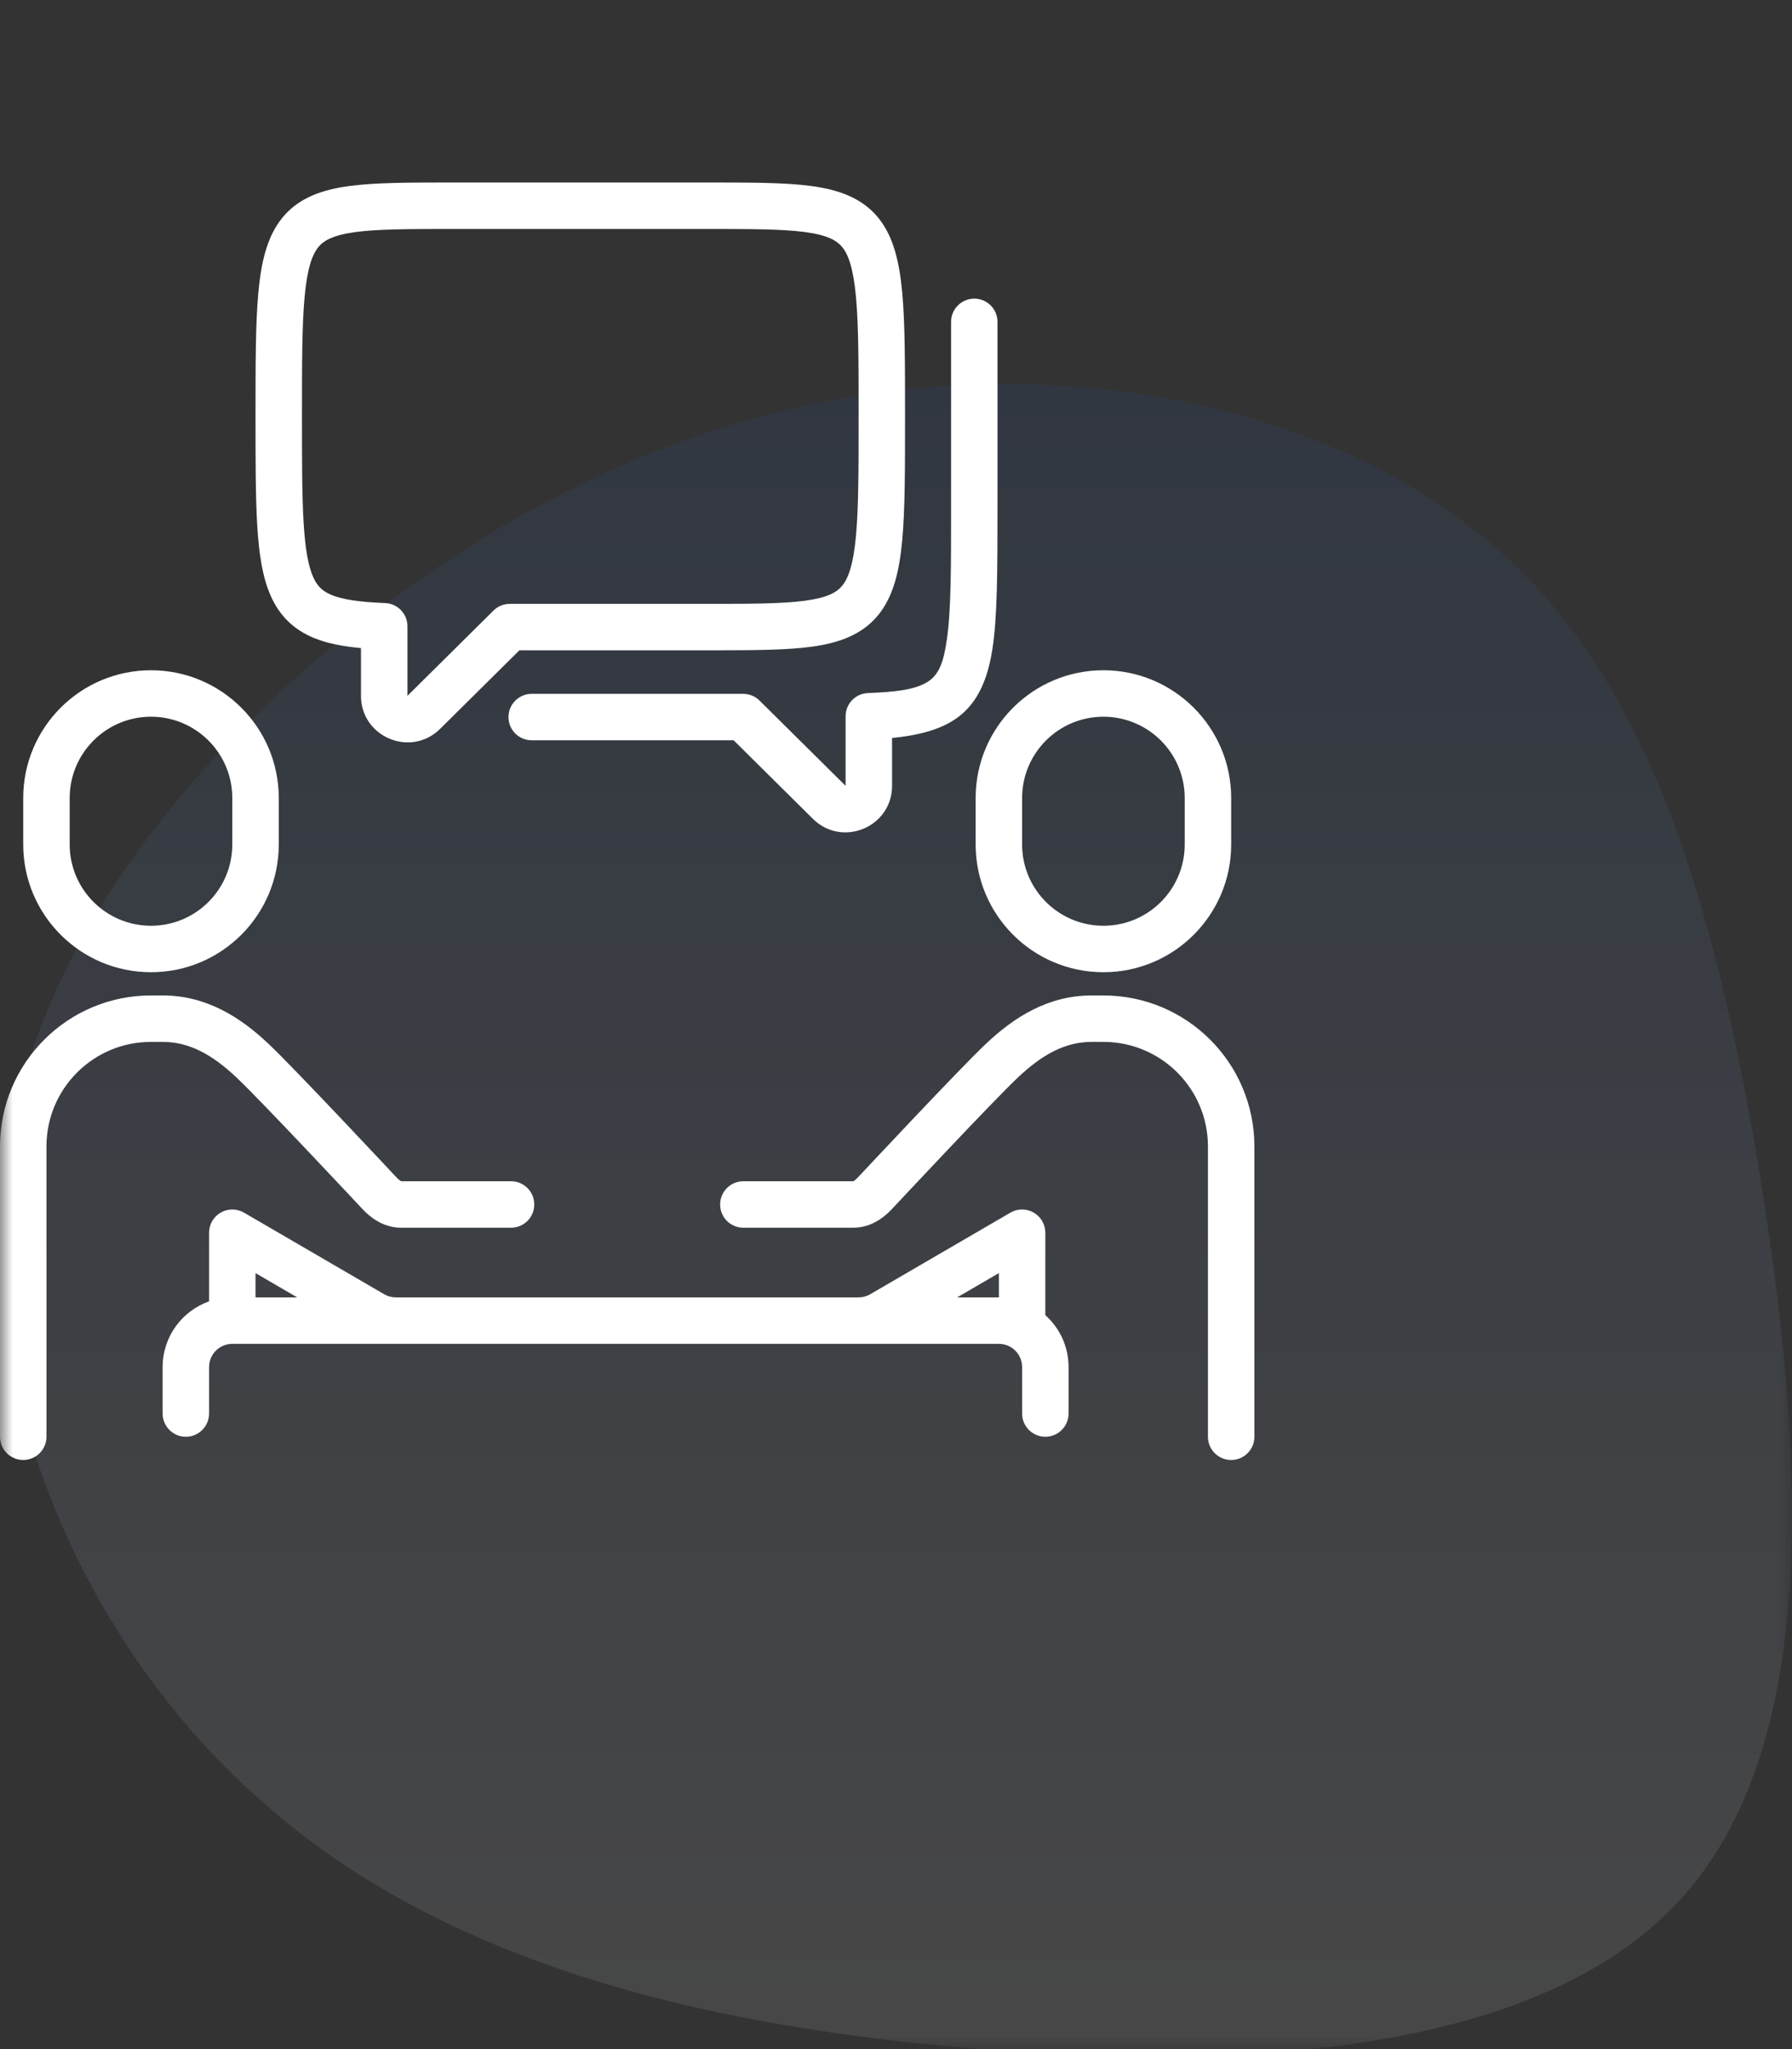
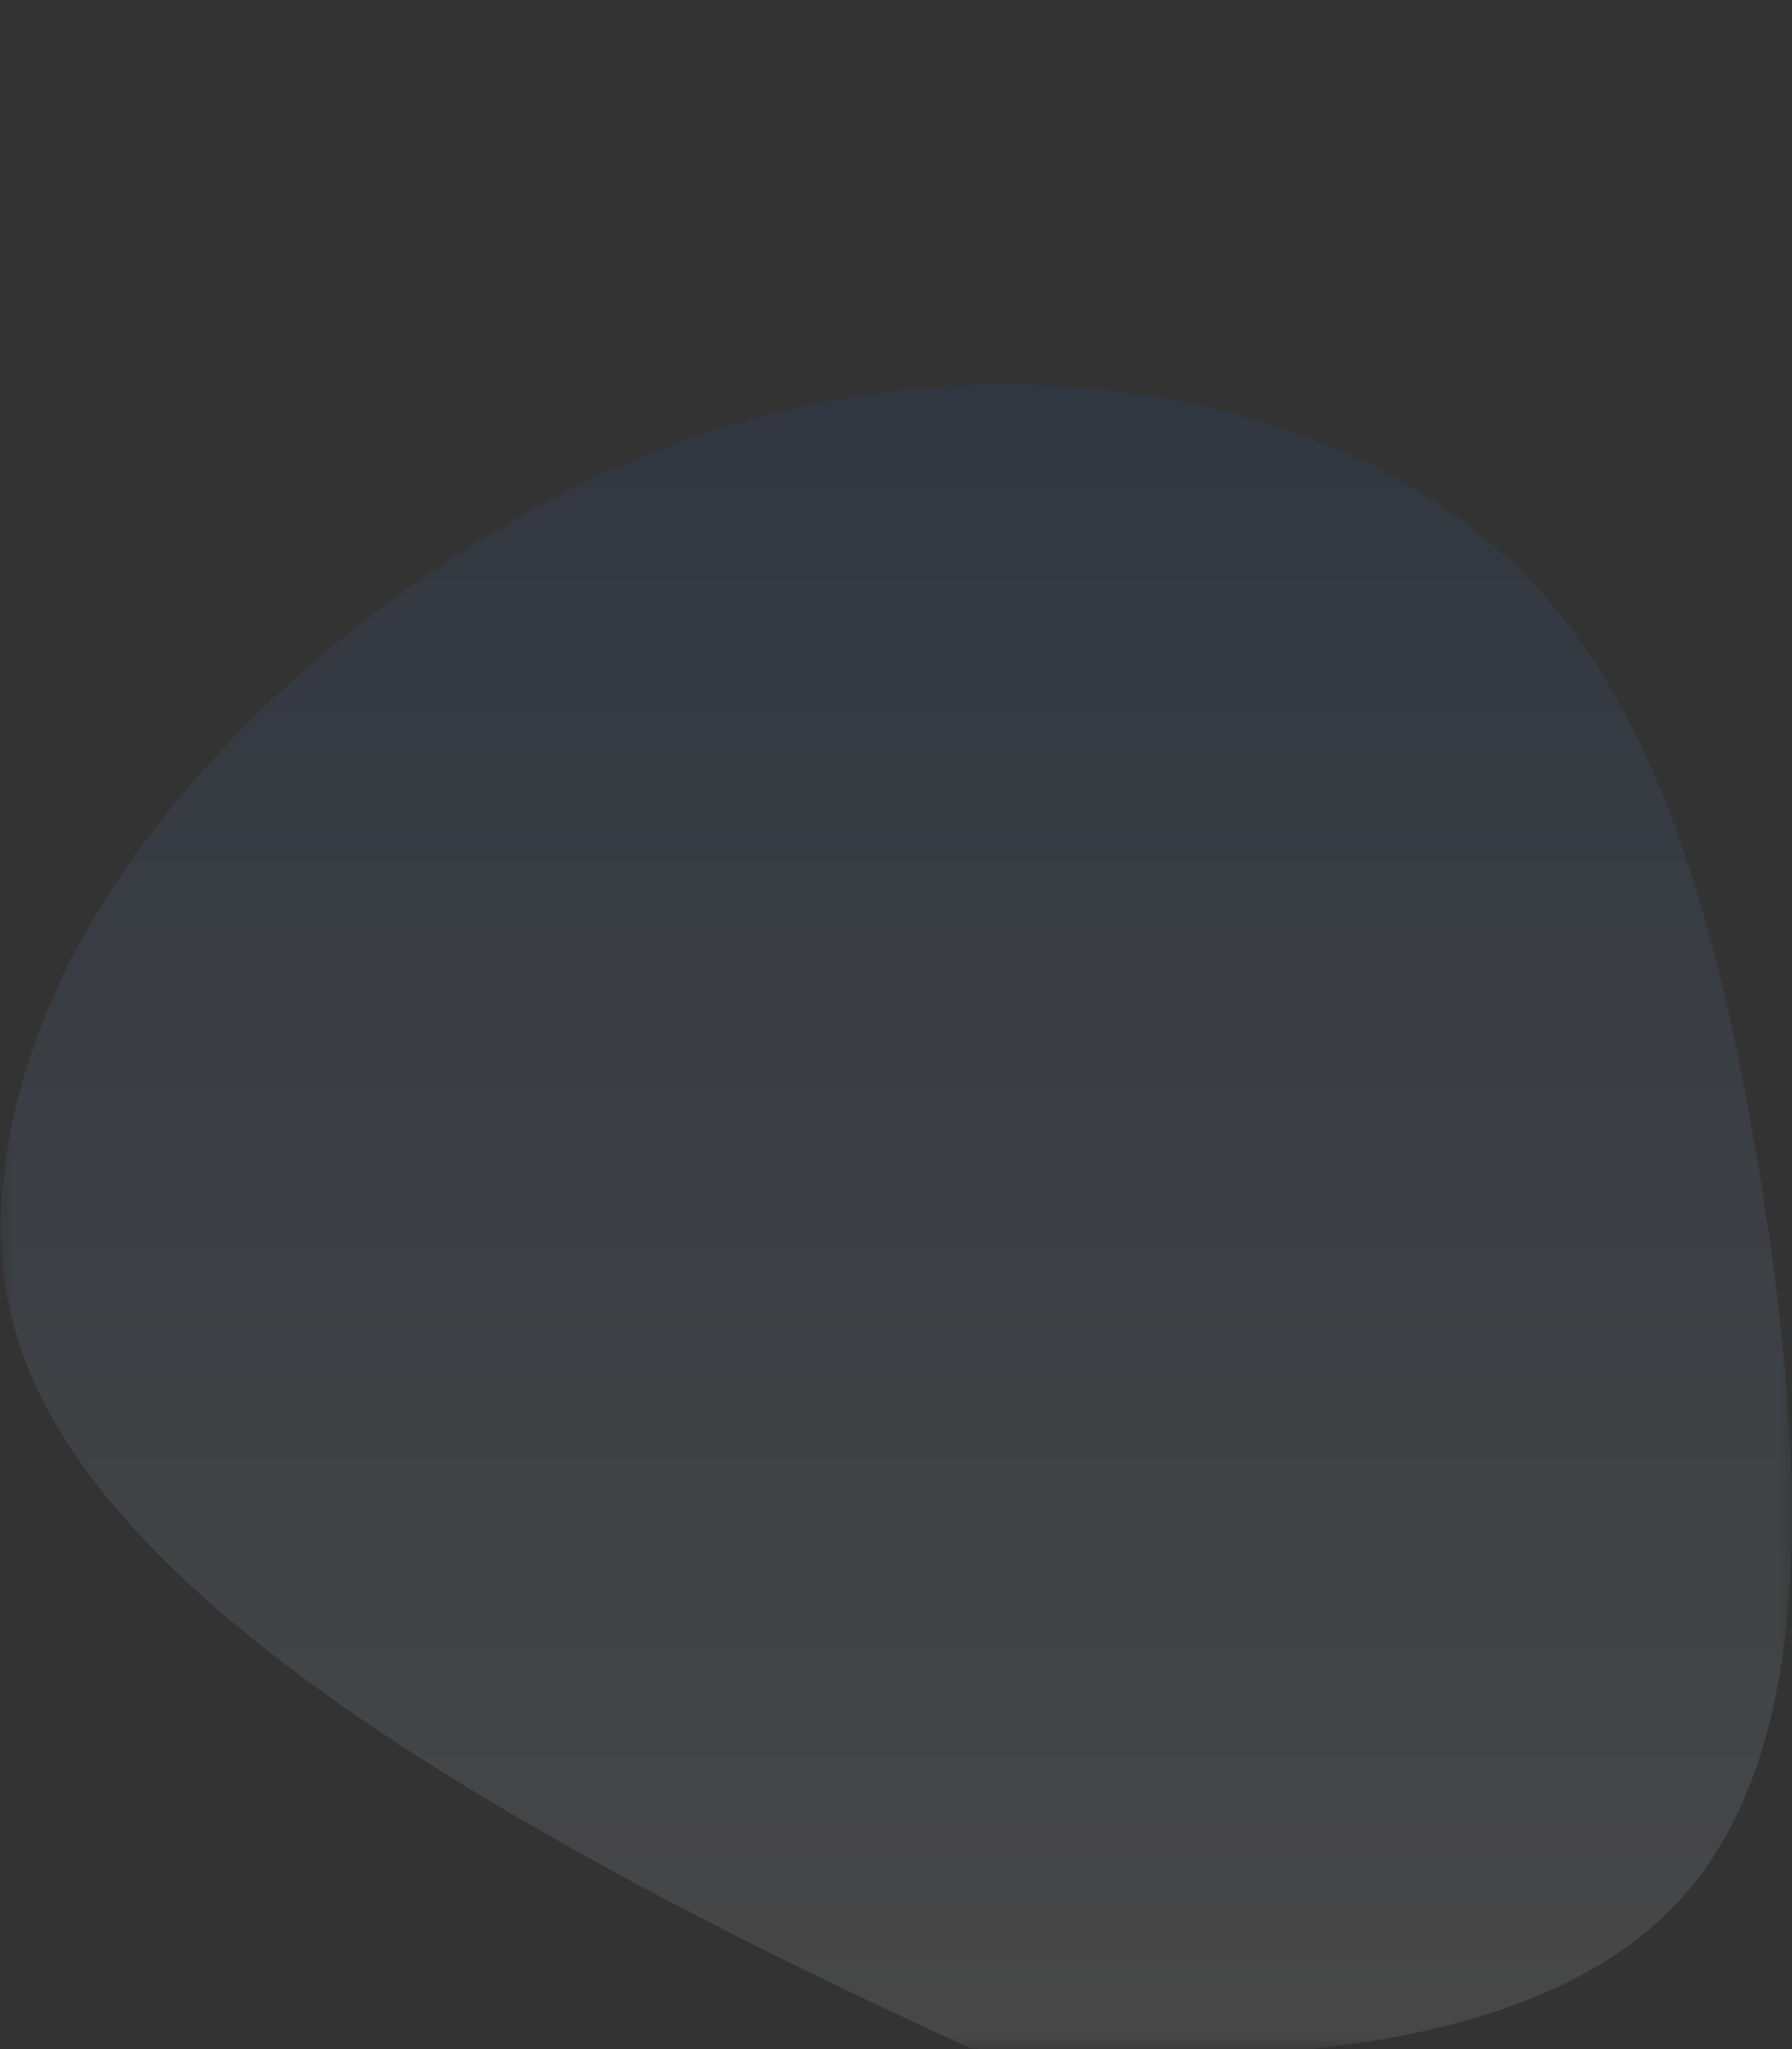
<svg xmlns="http://www.w3.org/2000/svg" width="70" height="80" viewBox="0 0 70 80" fill="none">
  <rect x="0" y="0" width="70" height="80" fill="#333333" stroke="none" />
  <mask id="mask0_284_305" style="mask-type:alpha" maskUnits="userSpaceOnUse" x="0" y="0" width="70" height="80">
    <rect width="70" height="80" fill="#D9D9D9" />
  </mask>
  <g mask="url(#mask0_284_305)">
-     <path d="M59.3 22.176C64.71 27.485 67.087 35.878 68.755 45.939C70.373 56.052 71.283 67.731 65.823 73.95C60.413 80.169 48.733 80.877 37.913 79.967C27.093 79.057 17.183 76.529 10.206 70.31C3.177 64.141 -0.969 54.231 0.194 45.484C1.357 36.737 7.779 29.102 14.807 23.794C21.784 18.485 29.419 15.451 37.407 15.046C45.447 14.642 53.84 16.867 59.3 22.176Z" fill="url(#paint0_linear_284_305)" fill-opacity="0.1" />
-     <path fill-rule="evenodd" clip-rule="evenodd" d="M9.074 52.466C8.573 52.466 8.167 52.872 8.167 53.373V55.186C8.167 55.687 7.76 56.093 7.259 56.093C6.758 56.093 6.352 55.687 6.352 55.186V53.373C6.352 52.188 7.109 51.181 8.167 50.807V48.127C8.167 47.802 8.34 47.503 8.622 47.341C8.903 47.179 9.25 47.18 9.531 47.343L15.007 50.529C15.145 50.61 15.303 50.652 15.463 50.652H33.537C33.697 50.652 33.855 50.61 33.993 50.529L39.469 47.343C39.75 47.18 40.097 47.179 40.378 47.341C40.66 47.503 40.833 47.802 40.833 48.127V51.345C41.39 51.843 41.741 52.567 41.741 53.373V55.186C41.741 55.687 41.334 56.093 40.833 56.093C40.333 56.093 39.926 55.687 39.926 55.186V53.373C39.926 52.872 39.52 52.466 39.019 52.466H9.074ZM11.611 50.652L9.981 49.704V50.652H11.611ZM39.019 50.652V49.704L37.389 50.652H39.019ZM5.898 38.864H6.352C8.071 38.864 9.394 39.719 10.491 40.755C11.517 41.723 15.352 45.823 15.498 45.978C15.498 45.979 15.498 45.979 15.498 45.979C15.498 45.979 15.498 45.979 15.498 45.98C15.499 45.98 15.499 45.98 15.499 45.98C15.499 45.98 15.499 45.98 15.5 45.981C15.565 46.048 15.618 46.087 15.653 46.107C15.664 46.113 15.671 46.117 15.676 46.118C15.681 46.118 15.687 46.118 15.692 46.118H19.963C20.464 46.118 20.87 46.524 20.87 47.025C20.87 47.526 20.464 47.932 19.963 47.932H15.692C15.667 47.932 15.642 47.931 15.616 47.931C14.96 47.912 14.479 47.535 14.196 47.242C14.187 47.233 14.181 47.226 14.172 47.217C13.996 47.029 10.217 42.991 9.245 42.073C8.301 41.182 7.405 40.677 6.352 40.677H5.898C3.643 40.677 1.815 42.504 1.815 44.758V56.093C1.815 56.594 1.409 57 0.907 57C0.406 57 0 56.594 0 56.093V44.758C0 41.503 2.641 38.864 5.898 38.864ZM15.679 46.119C15.68 46.119 15.68 46.119 15.679 46.119V46.119ZM29.037 47.932C28.536 47.932 28.13 47.526 28.13 47.025C28.13 46.524 28.536 46.118 29.037 46.118H33.308C33.313 46.118 33.319 46.118 33.324 46.118C33.328 46.117 33.336 46.113 33.347 46.107C33.382 46.087 33.435 46.048 33.5 45.981C33.501 45.98 33.501 45.98 33.501 45.98C33.501 45.98 33.501 45.98 33.502 45.98C33.502 45.979 33.502 45.979 33.502 45.979C33.502 45.979 33.502 45.979 33.502 45.978C33.648 45.823 37.483 41.723 38.509 40.755C39.606 39.719 40.929 38.864 42.648 38.864H43.102C46.359 38.864 49 41.503 49 44.758V56.093C49 56.594 48.594 57 48.093 57C47.592 57 47.185 56.594 47.185 56.093V44.758C47.185 42.504 45.357 40.677 43.102 40.677H42.648C41.595 40.677 40.699 41.182 39.755 42.073C38.782 42.991 35.004 47.029 34.828 47.217C34.819 47.226 34.813 47.233 34.804 47.242C34.521 47.535 34.04 47.912 33.384 47.931C33.358 47.931 33.333 47.932 33.308 47.932H29.037ZM33.321 46.119C33.32 46.119 33.32 46.119 33.321 46.119V46.119ZM0.907 31.156C0.907 28.403 3.144 26.168 5.898 26.168C8.653 26.168 10.889 28.403 10.889 31.156V32.969C10.889 35.722 8.653 37.957 5.898 37.957C3.144 37.957 0.907 35.722 0.907 32.969V31.156ZM2.722 31.156V32.969C2.722 34.721 4.145 36.143 5.898 36.143C7.651 36.143 9.074 34.721 9.074 32.969V31.156C9.074 29.404 7.651 27.982 5.898 27.982C4.145 27.982 2.722 29.404 2.722 31.156ZM48.093 31.156V32.969C48.093 35.722 45.856 37.957 43.102 37.957C40.347 37.957 38.111 35.722 38.111 32.969V31.156C38.111 28.403 40.347 26.168 43.102 26.168C45.856 26.168 48.093 28.403 48.093 31.156ZM46.278 31.156C46.278 29.404 44.855 27.982 43.102 27.982C41.349 27.982 39.926 29.404 39.926 31.156V32.969C39.926 34.721 41.349 36.143 43.102 36.143C44.855 36.143 46.278 34.721 46.278 32.969V31.156ZM17.567 7.125H27.604C29.288 7.125 30.643 7.123 31.68 7.261C32.729 7.402 33.645 7.707 34.289 8.48C34.902 9.218 35.133 10.229 35.243 11.418C35.354 12.627 35.353 14.219 35.353 16.257C35.353 18.294 35.354 19.887 35.243 21.095C35.133 22.285 34.902 23.296 34.289 24.033C33.645 24.807 32.729 25.112 31.68 25.252C30.764 25.374 29.599 25.387 28.178 25.388L27.808 25.389H20.289L17.193 28.455C16.048 29.589 14.101 28.778 14.101 27.166V25.302C13.418 25.239 12.809 25.127 12.287 24.917C11.491 24.596 10.928 24.06 10.575 23.263C10.247 22.526 10.113 21.597 10.047 20.497C9.981 19.384 9.981 17.983 9.981 16.257C9.981 14.219 9.981 12.627 10.092 11.418C10.202 10.229 10.433 9.218 11.046 8.48C11.69 7.707 12.606 7.402 13.655 7.261C14.658 7.128 15.959 7.125 17.567 7.125ZM11.796 16.257C11.796 18.004 11.797 19.342 11.859 20.39C11.922 21.451 12.045 22.105 12.233 22.527C12.394 22.89 12.604 23.089 12.966 23.235C13.39 23.406 14.028 23.503 15.045 23.545C15.532 23.564 15.916 23.964 15.916 24.451V27.166L19.276 23.838C19.446 23.669 19.676 23.575 19.915 23.575H27.604C29.341 23.575 30.552 23.573 31.439 23.454C32.315 23.337 32.681 23.129 32.893 22.874C33.135 22.584 33.332 22.052 33.436 20.928C33.538 19.823 33.539 18.331 33.539 16.257C33.539 14.182 33.538 12.69 33.436 11.585C33.332 10.461 33.135 9.93 32.893 9.64C32.681 9.385 32.315 9.176 31.439 9.059C30.552 8.941 29.341 8.939 27.604 8.939H17.567C15.917 8.939 14.755 8.944 13.896 9.059C13.02 9.176 12.654 9.385 12.442 9.64C12.2 9.93 12.003 10.461 11.899 11.585C11.797 12.69 11.796 14.182 11.796 16.257ZM20.769 28.902C20.268 28.902 19.862 28.496 19.862 27.996C19.862 27.495 20.268 27.089 20.769 27.089H29.032C29.271 27.089 29.5 27.183 29.67 27.352L33.031 30.68V27.965C33.031 27.478 33.415 27.078 33.901 27.059C34.944 27.016 35.681 26.941 36.192 26.647C36.687 26.363 36.86 25.834 36.983 24.989C37.156 23.812 37.151 22.142 37.151 19.771V12.566C37.151 12.066 37.557 11.659 38.058 11.659C38.559 11.659 38.965 12.066 38.965 12.566V19.771C38.965 22.336 38.959 24.122 38.762 25.364C38.6 26.384 38.3 27.094 37.85 27.606C37.244 28.297 36.32 28.665 34.846 28.812V30.68C34.846 32.292 32.899 33.103 31.753 31.968L28.658 28.902H20.769Z" fill="white" />
+     <path d="M59.3 22.176C64.71 27.485 67.087 35.878 68.755 45.939C70.373 56.052 71.283 67.731 65.823 73.95C60.413 80.169 48.733 80.877 37.913 79.967C3.177 64.141 -0.969 54.231 0.194 45.484C1.357 36.737 7.779 29.102 14.807 23.794C21.784 18.485 29.419 15.451 37.407 15.046C45.447 14.642 53.84 16.867 59.3 22.176Z" fill="url(#paint0_linear_284_305)" fill-opacity="0.1" />
  </g>
  <defs>
    <linearGradient id="paint0_linear_284_305" x1="35" y1="15" x2="35" y2="80.291" gradientUnits="userSpaceOnUse">
      <stop stop-color="#1F59BB" />
      <stop offset="1" stop-color="white" />
    </linearGradient>
  </defs>
</svg>